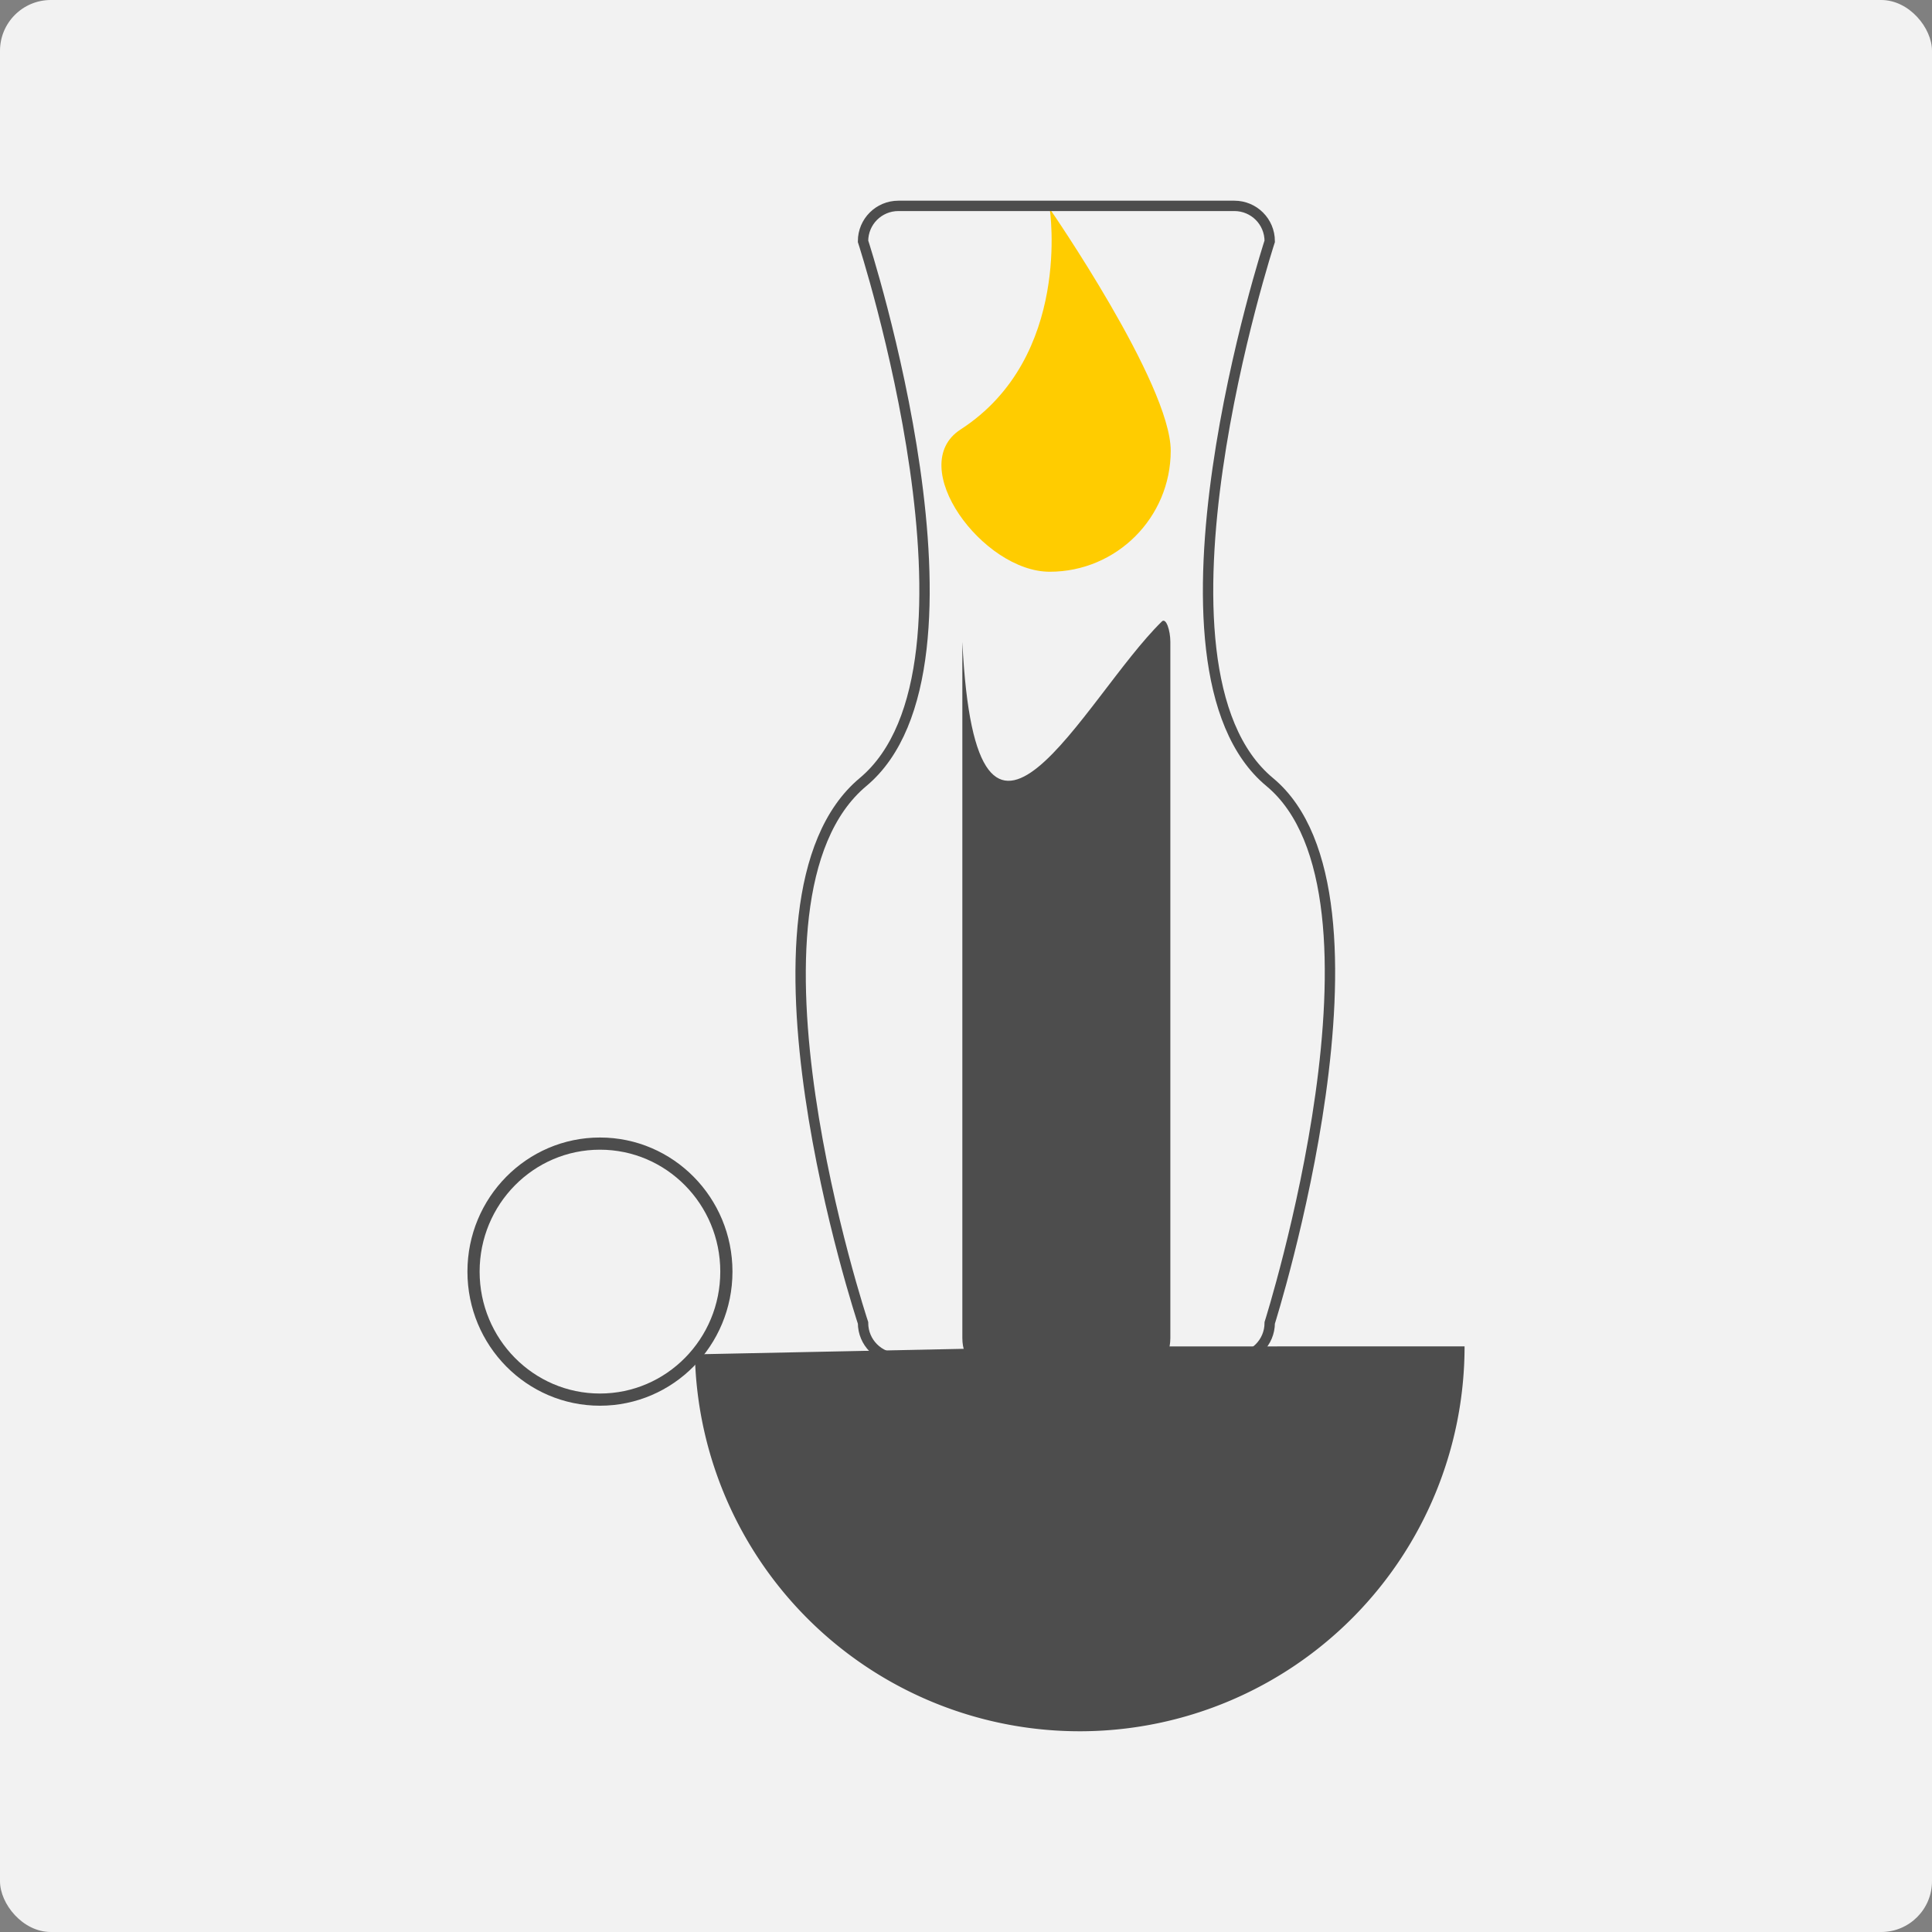
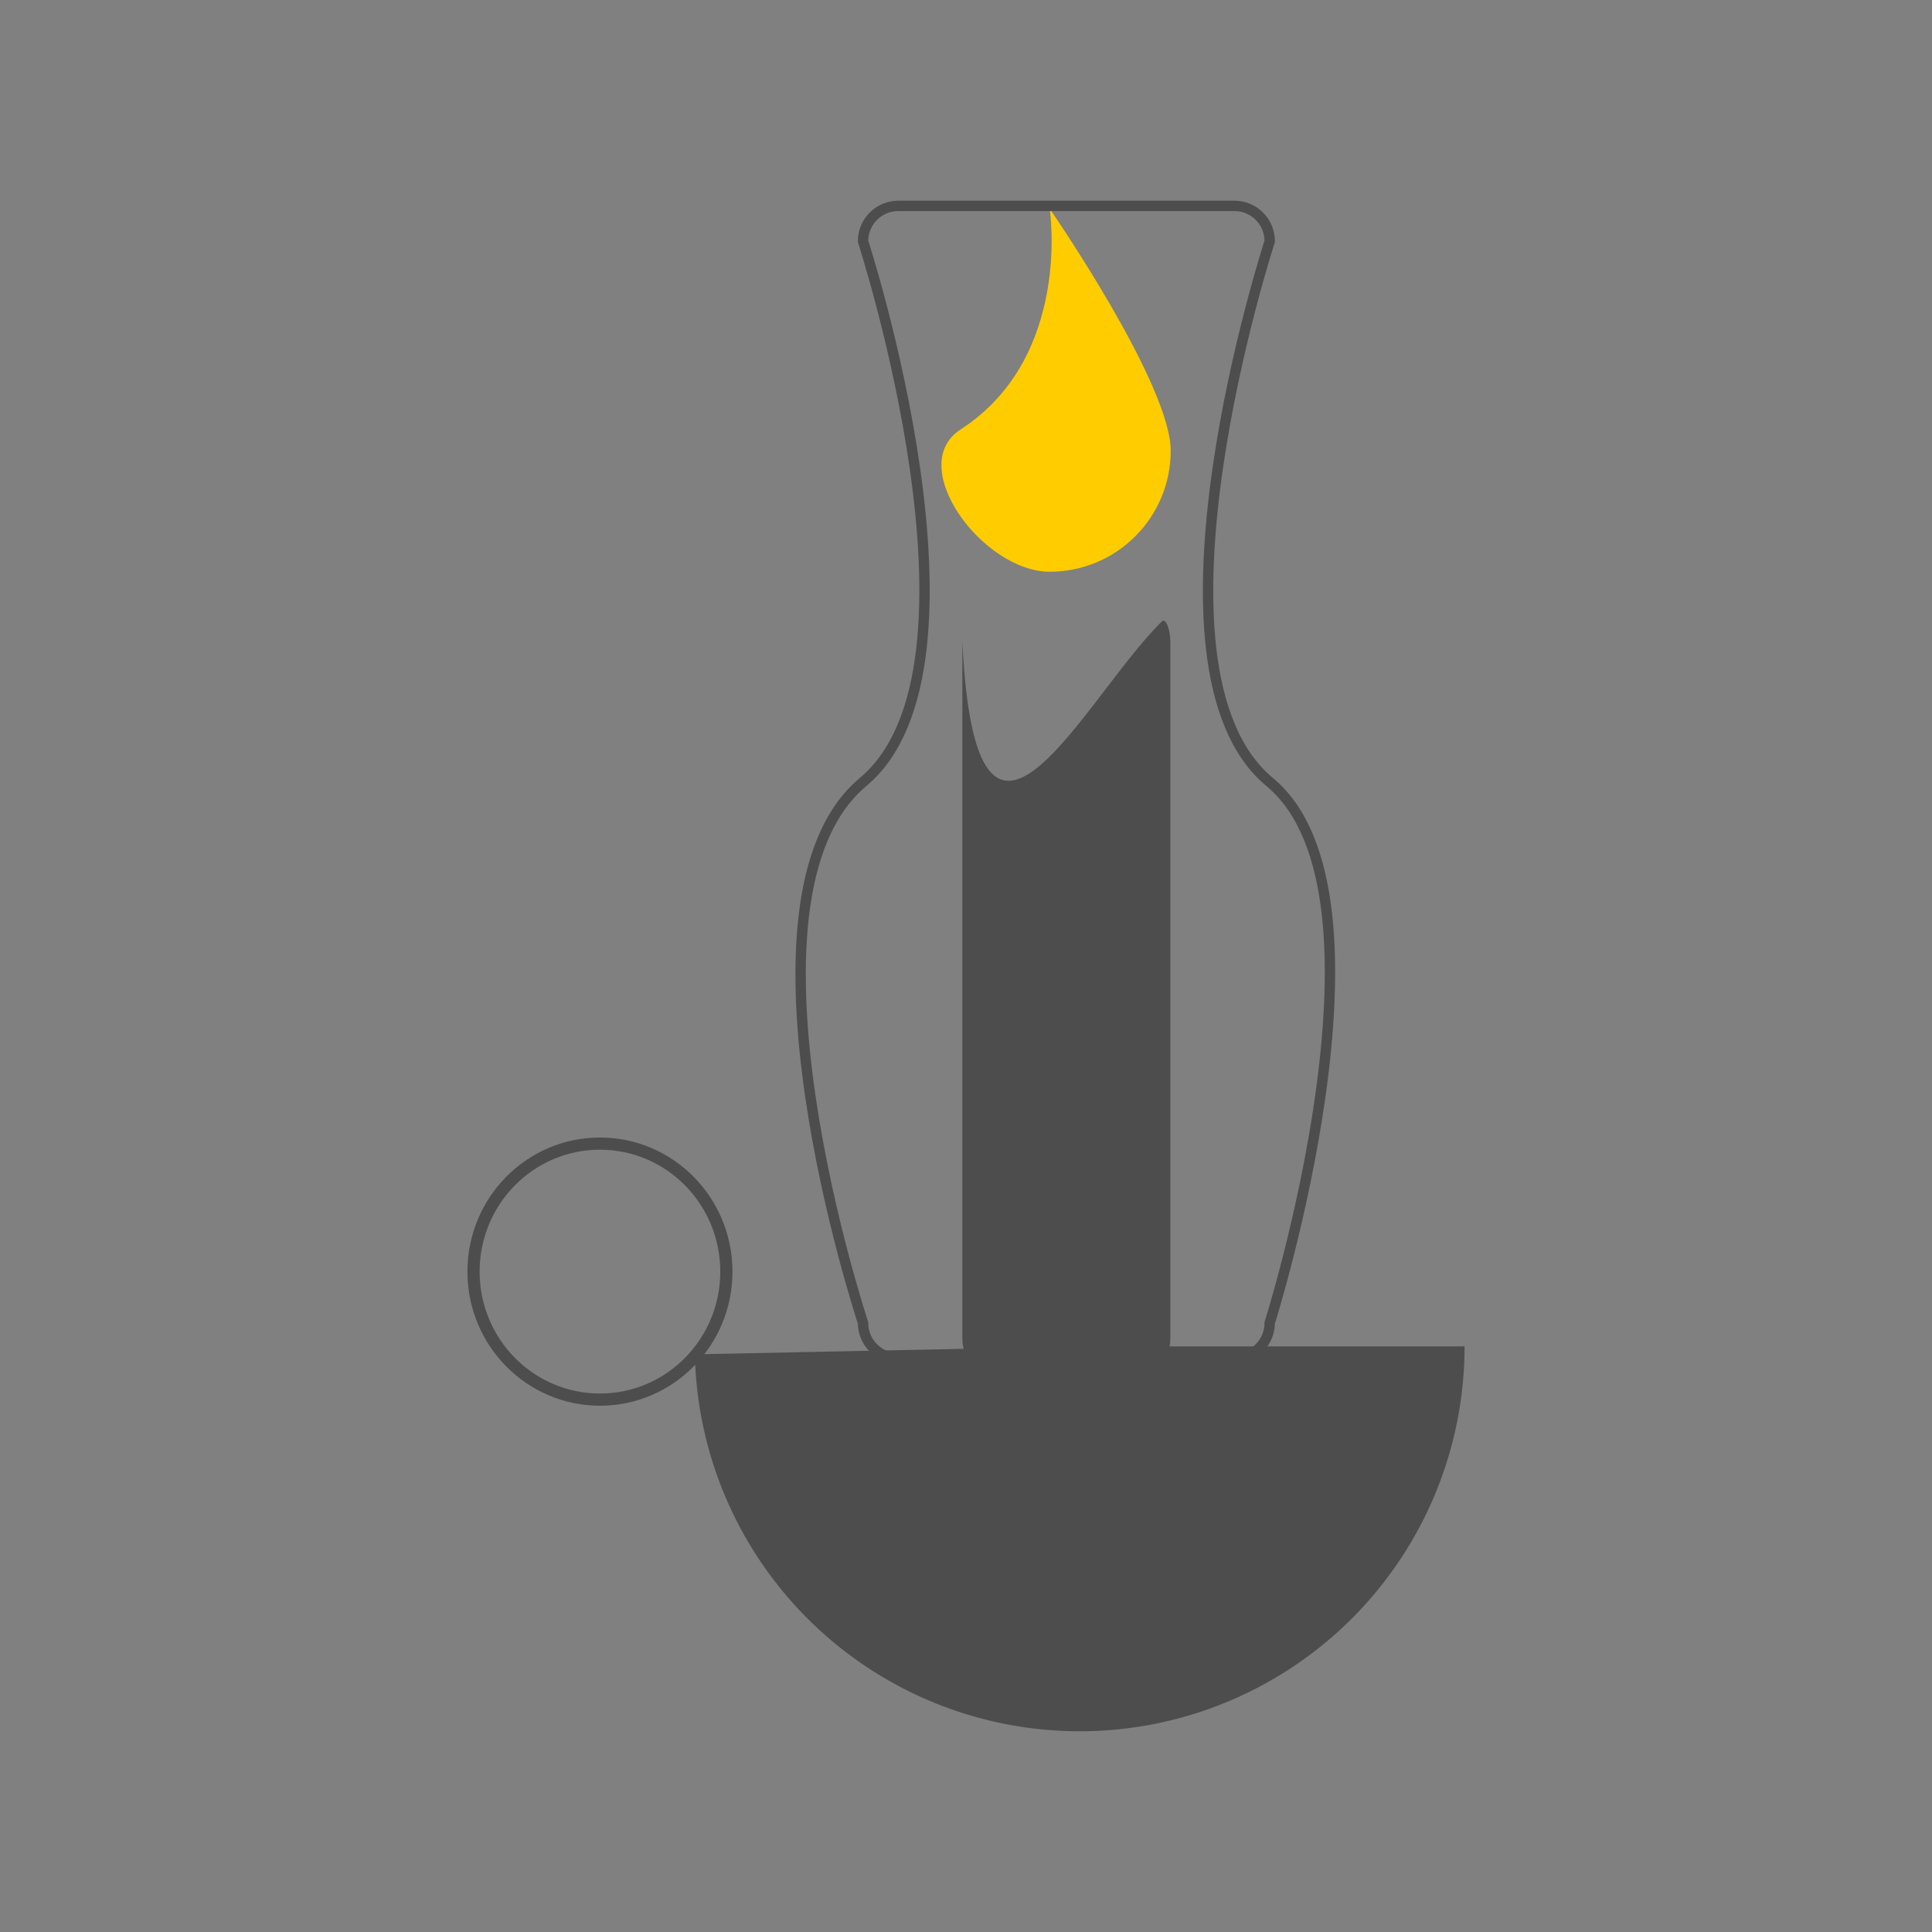
<svg xmlns="http://www.w3.org/2000/svg" version="1.1" id="svg1" width="31.71" height="31.71" viewBox="0 0 31.71 31.71">
  <rect x="0" y="0" width="31.71" height="31.71" fill="#808080" stroke="none" />
  <defs id="defs1" />
  <g id="g31" transform="translate(172.573,-338.287)">
-     <rect style="fill:#f2f2f2;fill-opacity:1;stroke:none;stroke-width:0.29;stroke-linecap:round;stroke-dasharray:none;stroke-opacity:1;paint-order:stroke fill markers" id="rect31" width="31.71" height="31.71" x="-172.573" y="338.287" ry="0.834" />
    <g id="g30" transform="translate(23.312,-20.032)">
      <path id="path27" style="fill:#ffcc00;fill-opacity:1;stroke:none;stroke-width:0.133;stroke-linecap:round;paint-order:stroke fill markers" d="m -180.119,365.368 c 1.838,-1.189 1.463,-3.623 1.463,-3.623 0,0 1.986,2.875 1.986,3.972 0,1.097 -0.889,1.986 -1.986,1.986 -1.097,0 -2.383,-1.739 -1.463,-2.335 z" />
      <path style="fill:#4d4d4d;stroke:none;stroke-width:0.166;stroke-linecap:round;paint-order:stroke fill markers" id="path28" d="m -171.847,380.417 a 6.317,6.317 0 0 1 -6.252,6.317 6.317,6.317 0 0 1 -6.381,-6.186 l 6.316,-0.13 z" />
      <ellipse style="fill:none;stroke:#4d4d4d;stroke-width:0.2;stroke-linecap:round;stroke-dasharray:none;stroke-opacity:1;paint-order:stroke fill markers" id="ellipse28" cx="-186.038" cy="379.19" rx="2.075" ry="2.101" />
      <path id="path29" style="fill:#4d4d4d;stroke-width:0.115;stroke-linecap:round;paint-order:stroke fill markers" d="m -176.817,368.52 c 0.072,-0.071 0.141,0.149 0.141,0.334 v 11.425 c 0,0.185 -0.063,0.334 -0.141,0.334 h -3.132 c -0.078,0 -0.141,-0.149 -0.141,-0.334 v -11.425 c 0.23,4.671 1.99,0.923 3.274,-0.334 z" />
      <path id="rect30" style="fill:none;stroke:#4d4d4d;stroke-width:0.17;stroke-linecap:round;stroke-opacity:1;paint-order:stroke fill markers" d="m -181.139,361.698 h 5.513 c 0.322,0 0.581,0.259 0.581,0.581 0,0 -2.277,6.987 0,8.876 2.225,1.846 0,8.876 0,8.876 0,0.322 -0.259,0.581 -0.581,0.581 h -5.513 c -0.322,0 -0.581,-0.259 -0.581,-0.581 0,0 -2.305,-6.951 0,-8.876 2.271,-1.897 0,-8.876 0,-8.876 0,-0.322 0.259,-0.581 0.581,-0.581 z" />
    </g>
  </g>
</svg>